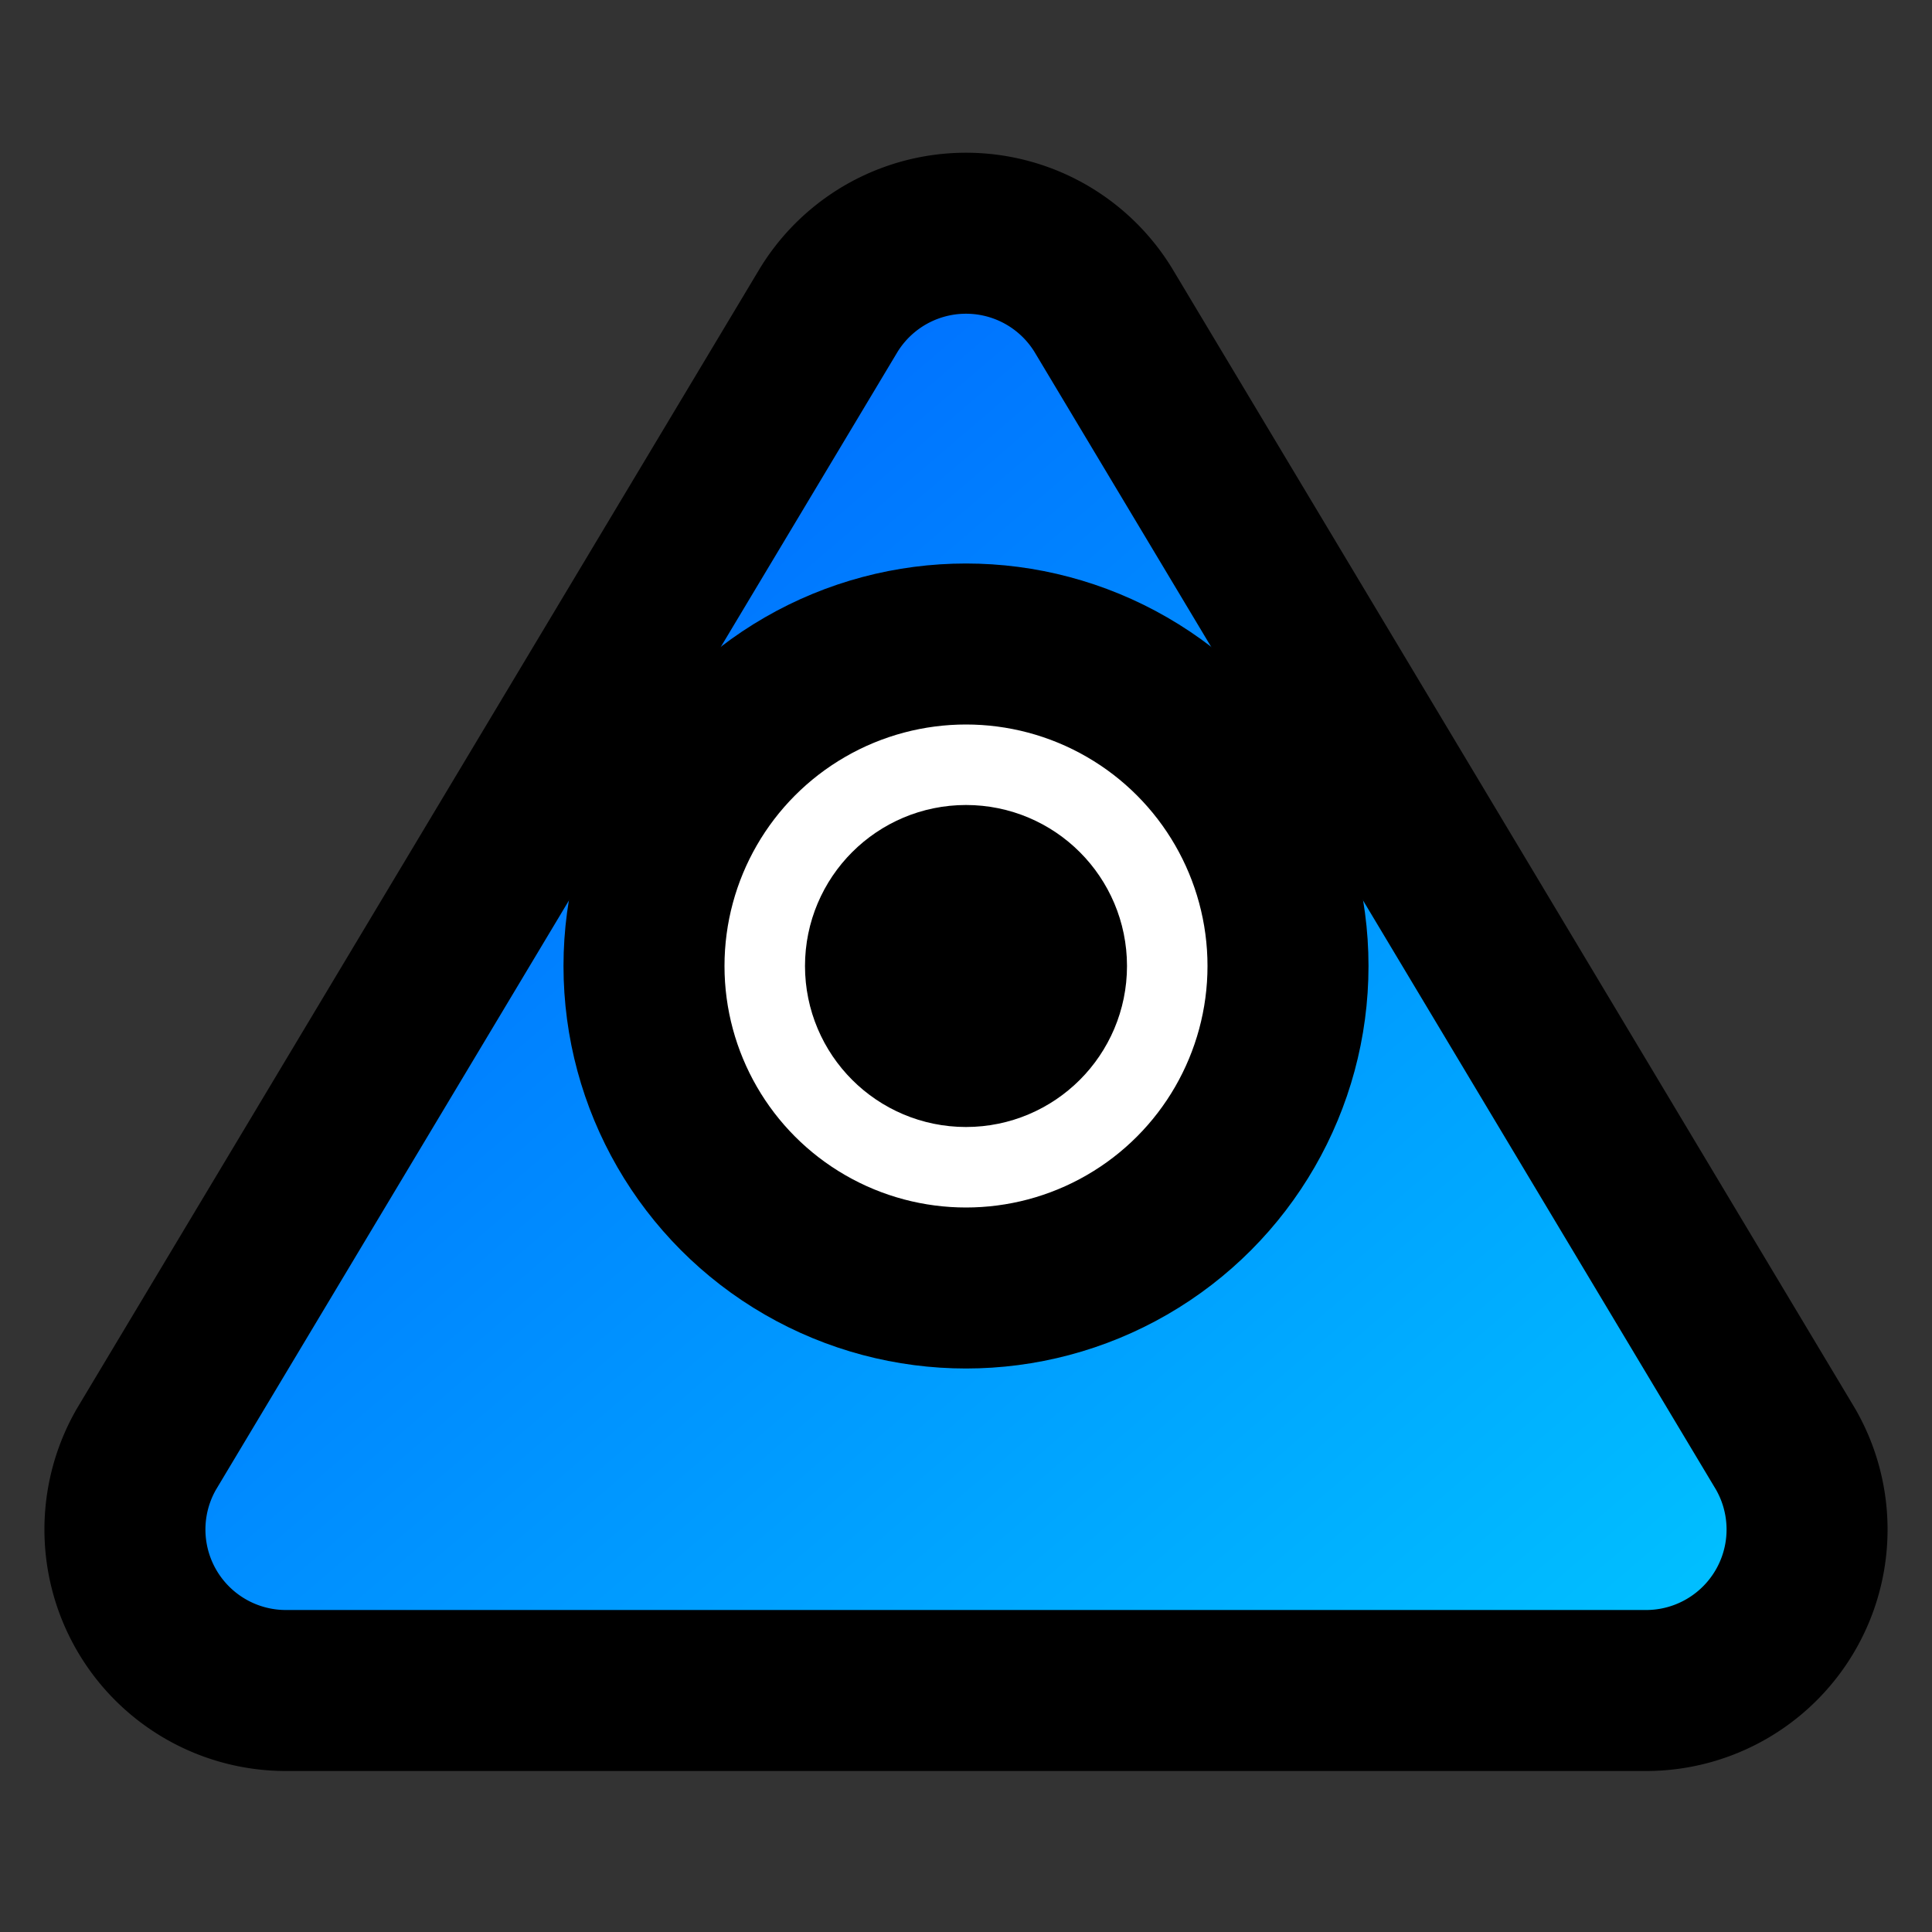
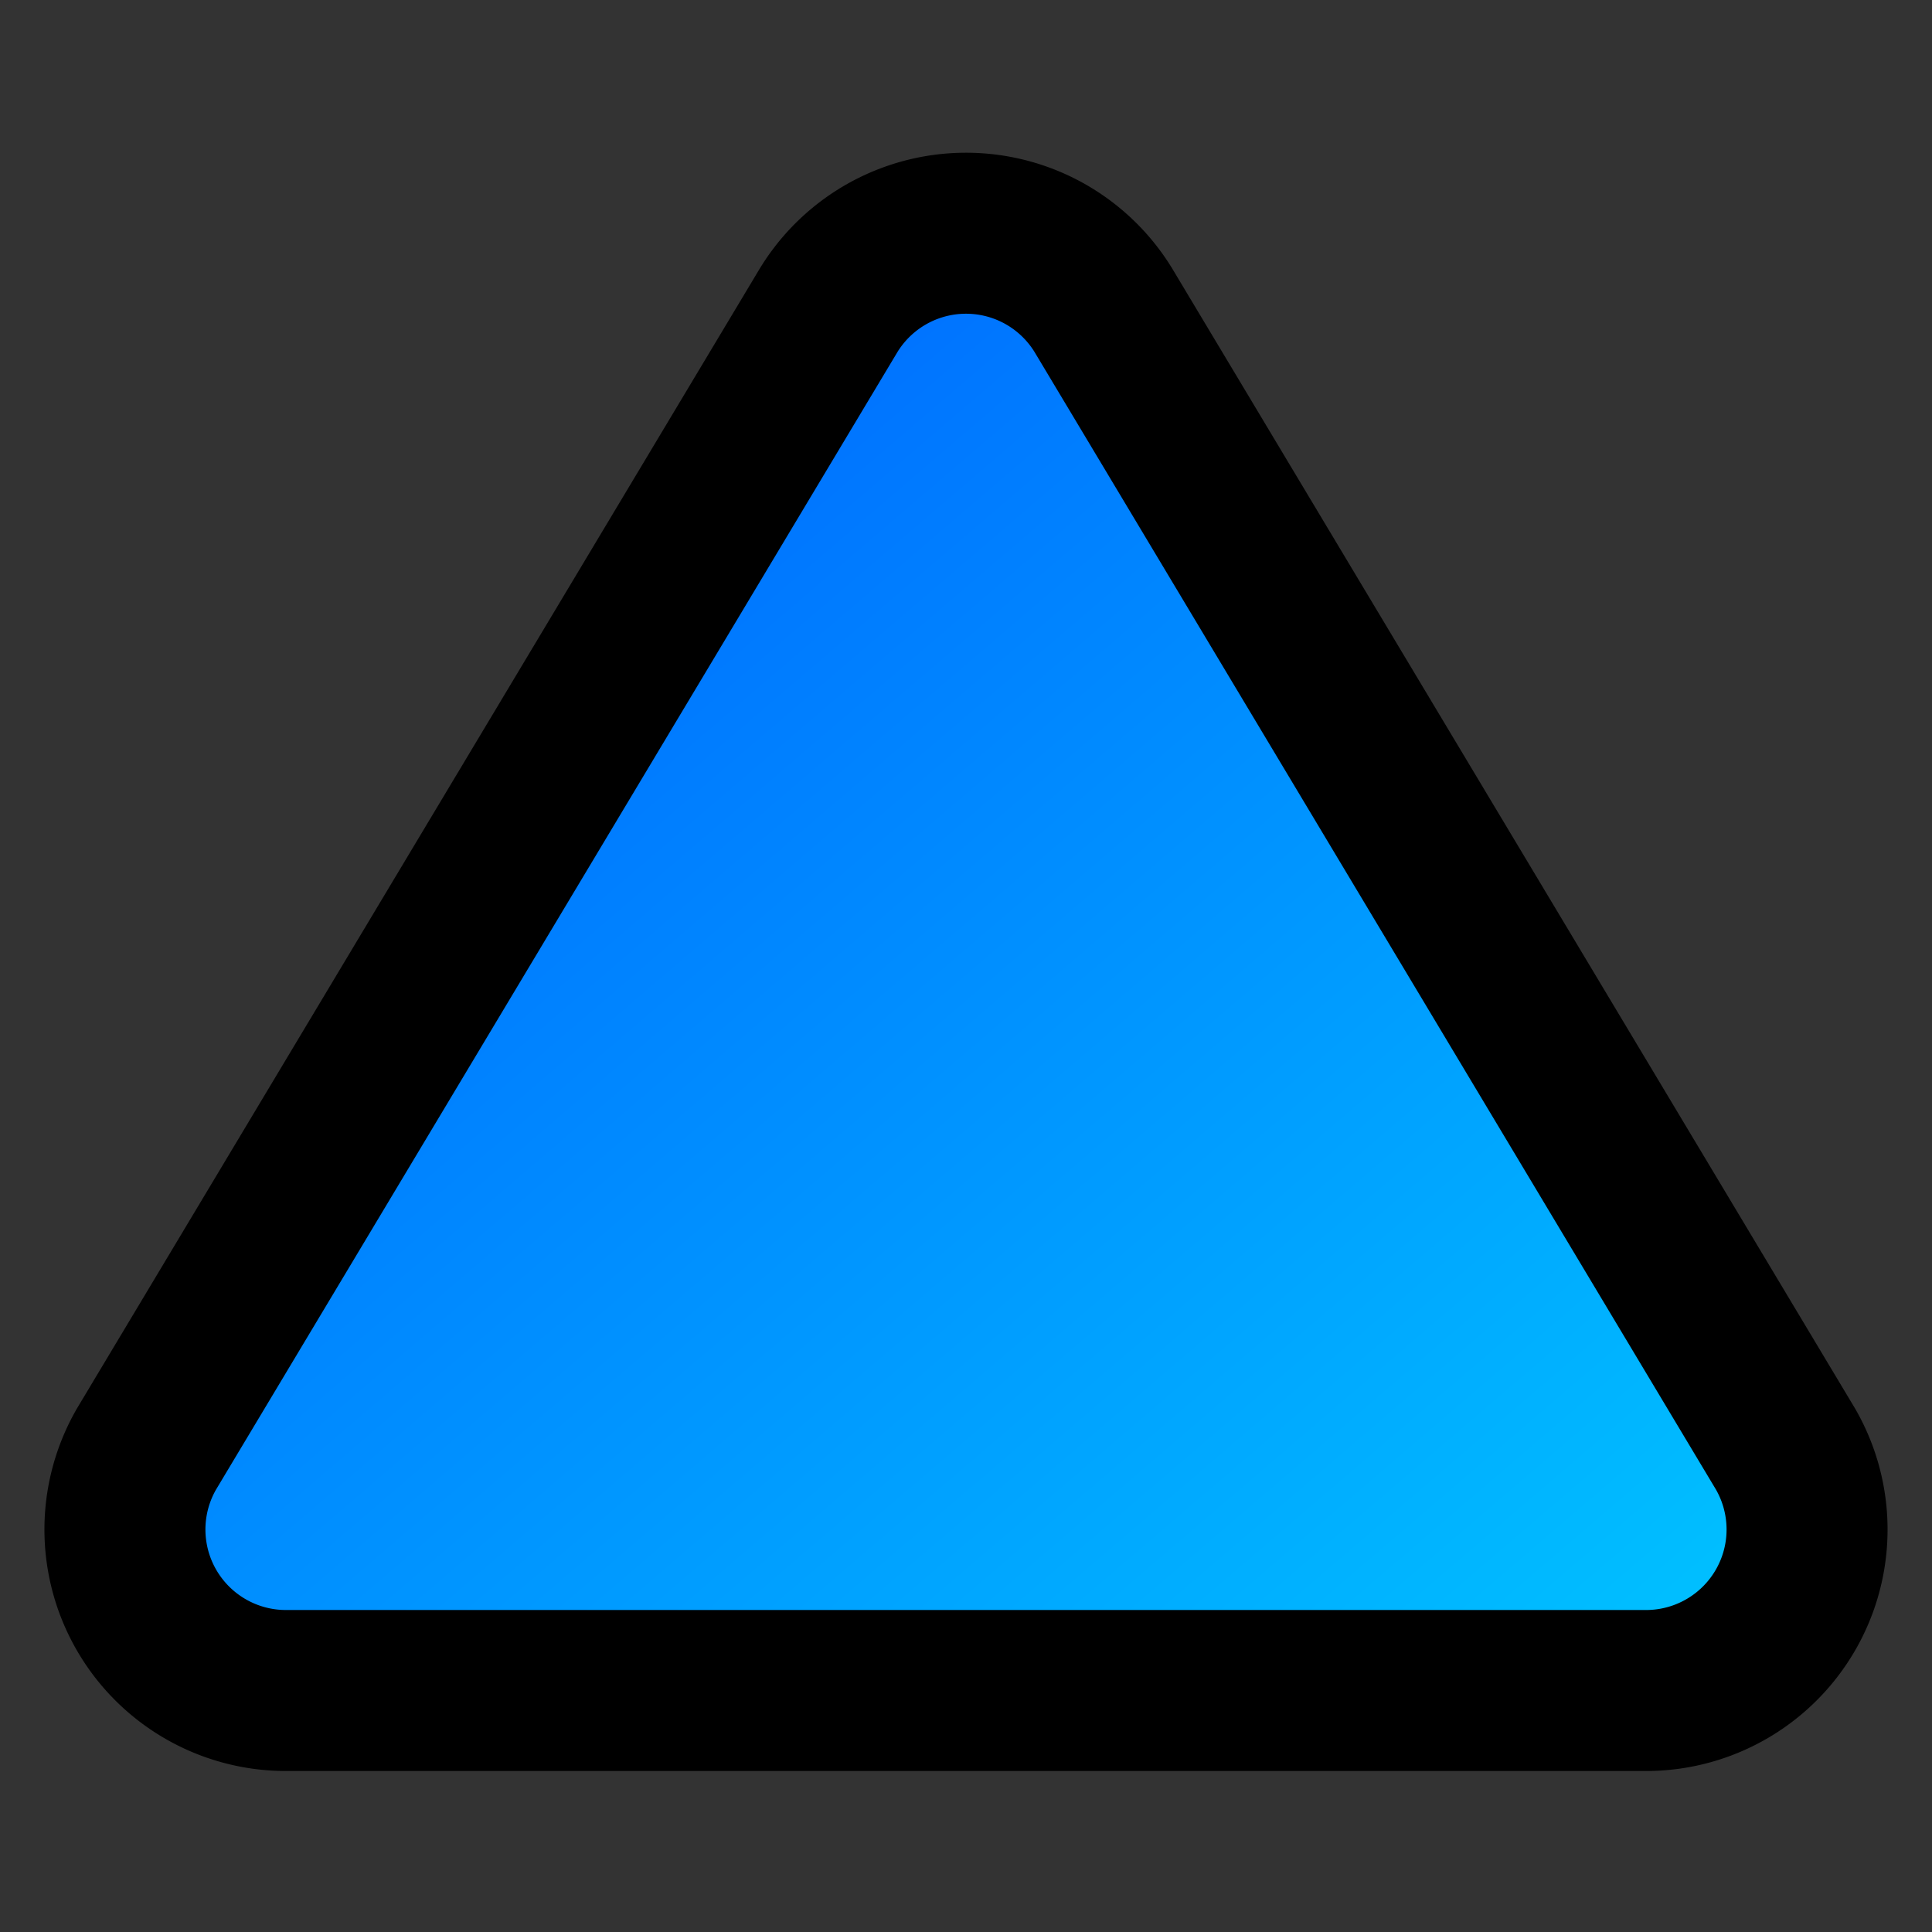
<svg xmlns="http://www.w3.org/2000/svg" width="128" height="128" viewBox="0 0 24 24" fill="none" stroke="currentColor" stroke-width="2" stroke-linecap="round" stroke-linejoin="round">
  <rect x="0" y="0" width="24" height="24" fill="#333333" stroke="none" />
  <defs>
    <linearGradient id="grad1" x1="0%" y1="0%" x2="100%" y2="100%">
      <stop offset="0%" style="stop-color:#0056ff;stop-opacity:1" />
      <stop offset="100%" style="stop-color:#00c6ff;stop-opacity:1" />
    </linearGradient>
  </defs>
  <path d="M10.29 3.86L1.82 18a2 2 0 0 0 1.71 3h16.94a2 2 0 0 0 1.71-3L13.71 3.86a2 2 0 0 0-3.42 0z" fill="url(#grad1)" />
-   <circle cx="12" cy="12" r="4" fill="#fff" />
-   <circle cx="12" cy="12" r="1" fill="url(#grad1)" />
</svg>